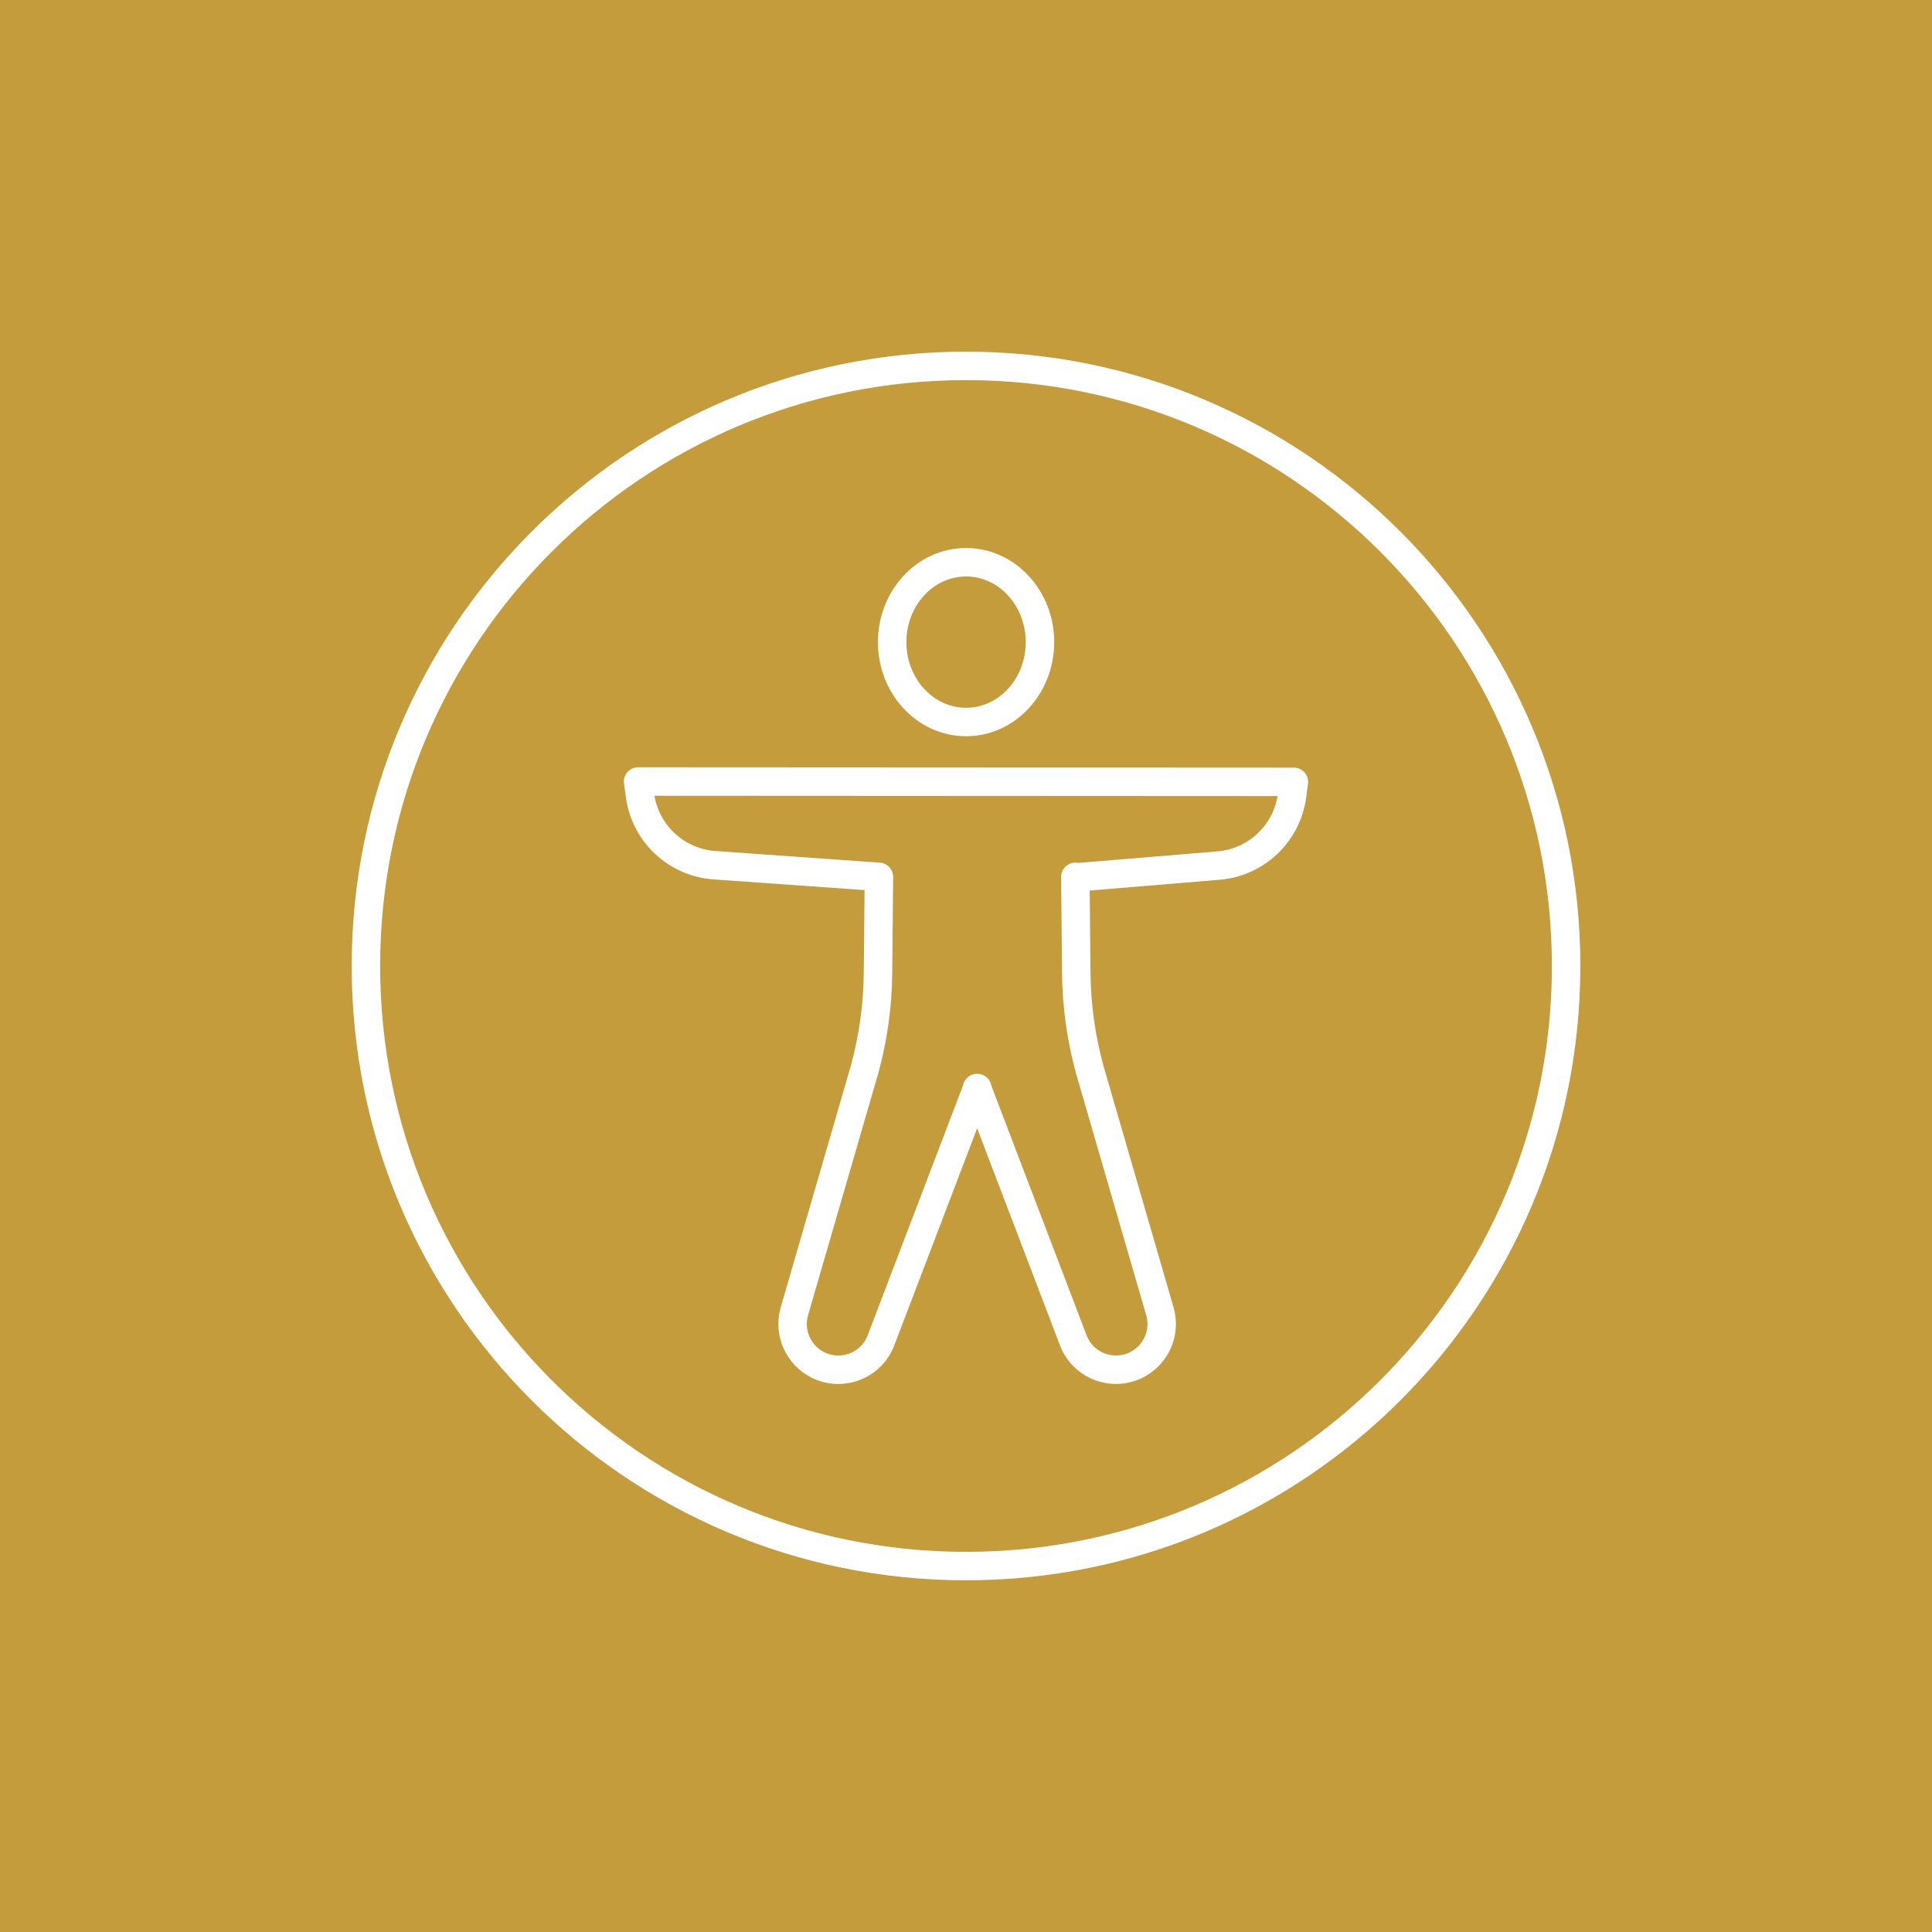
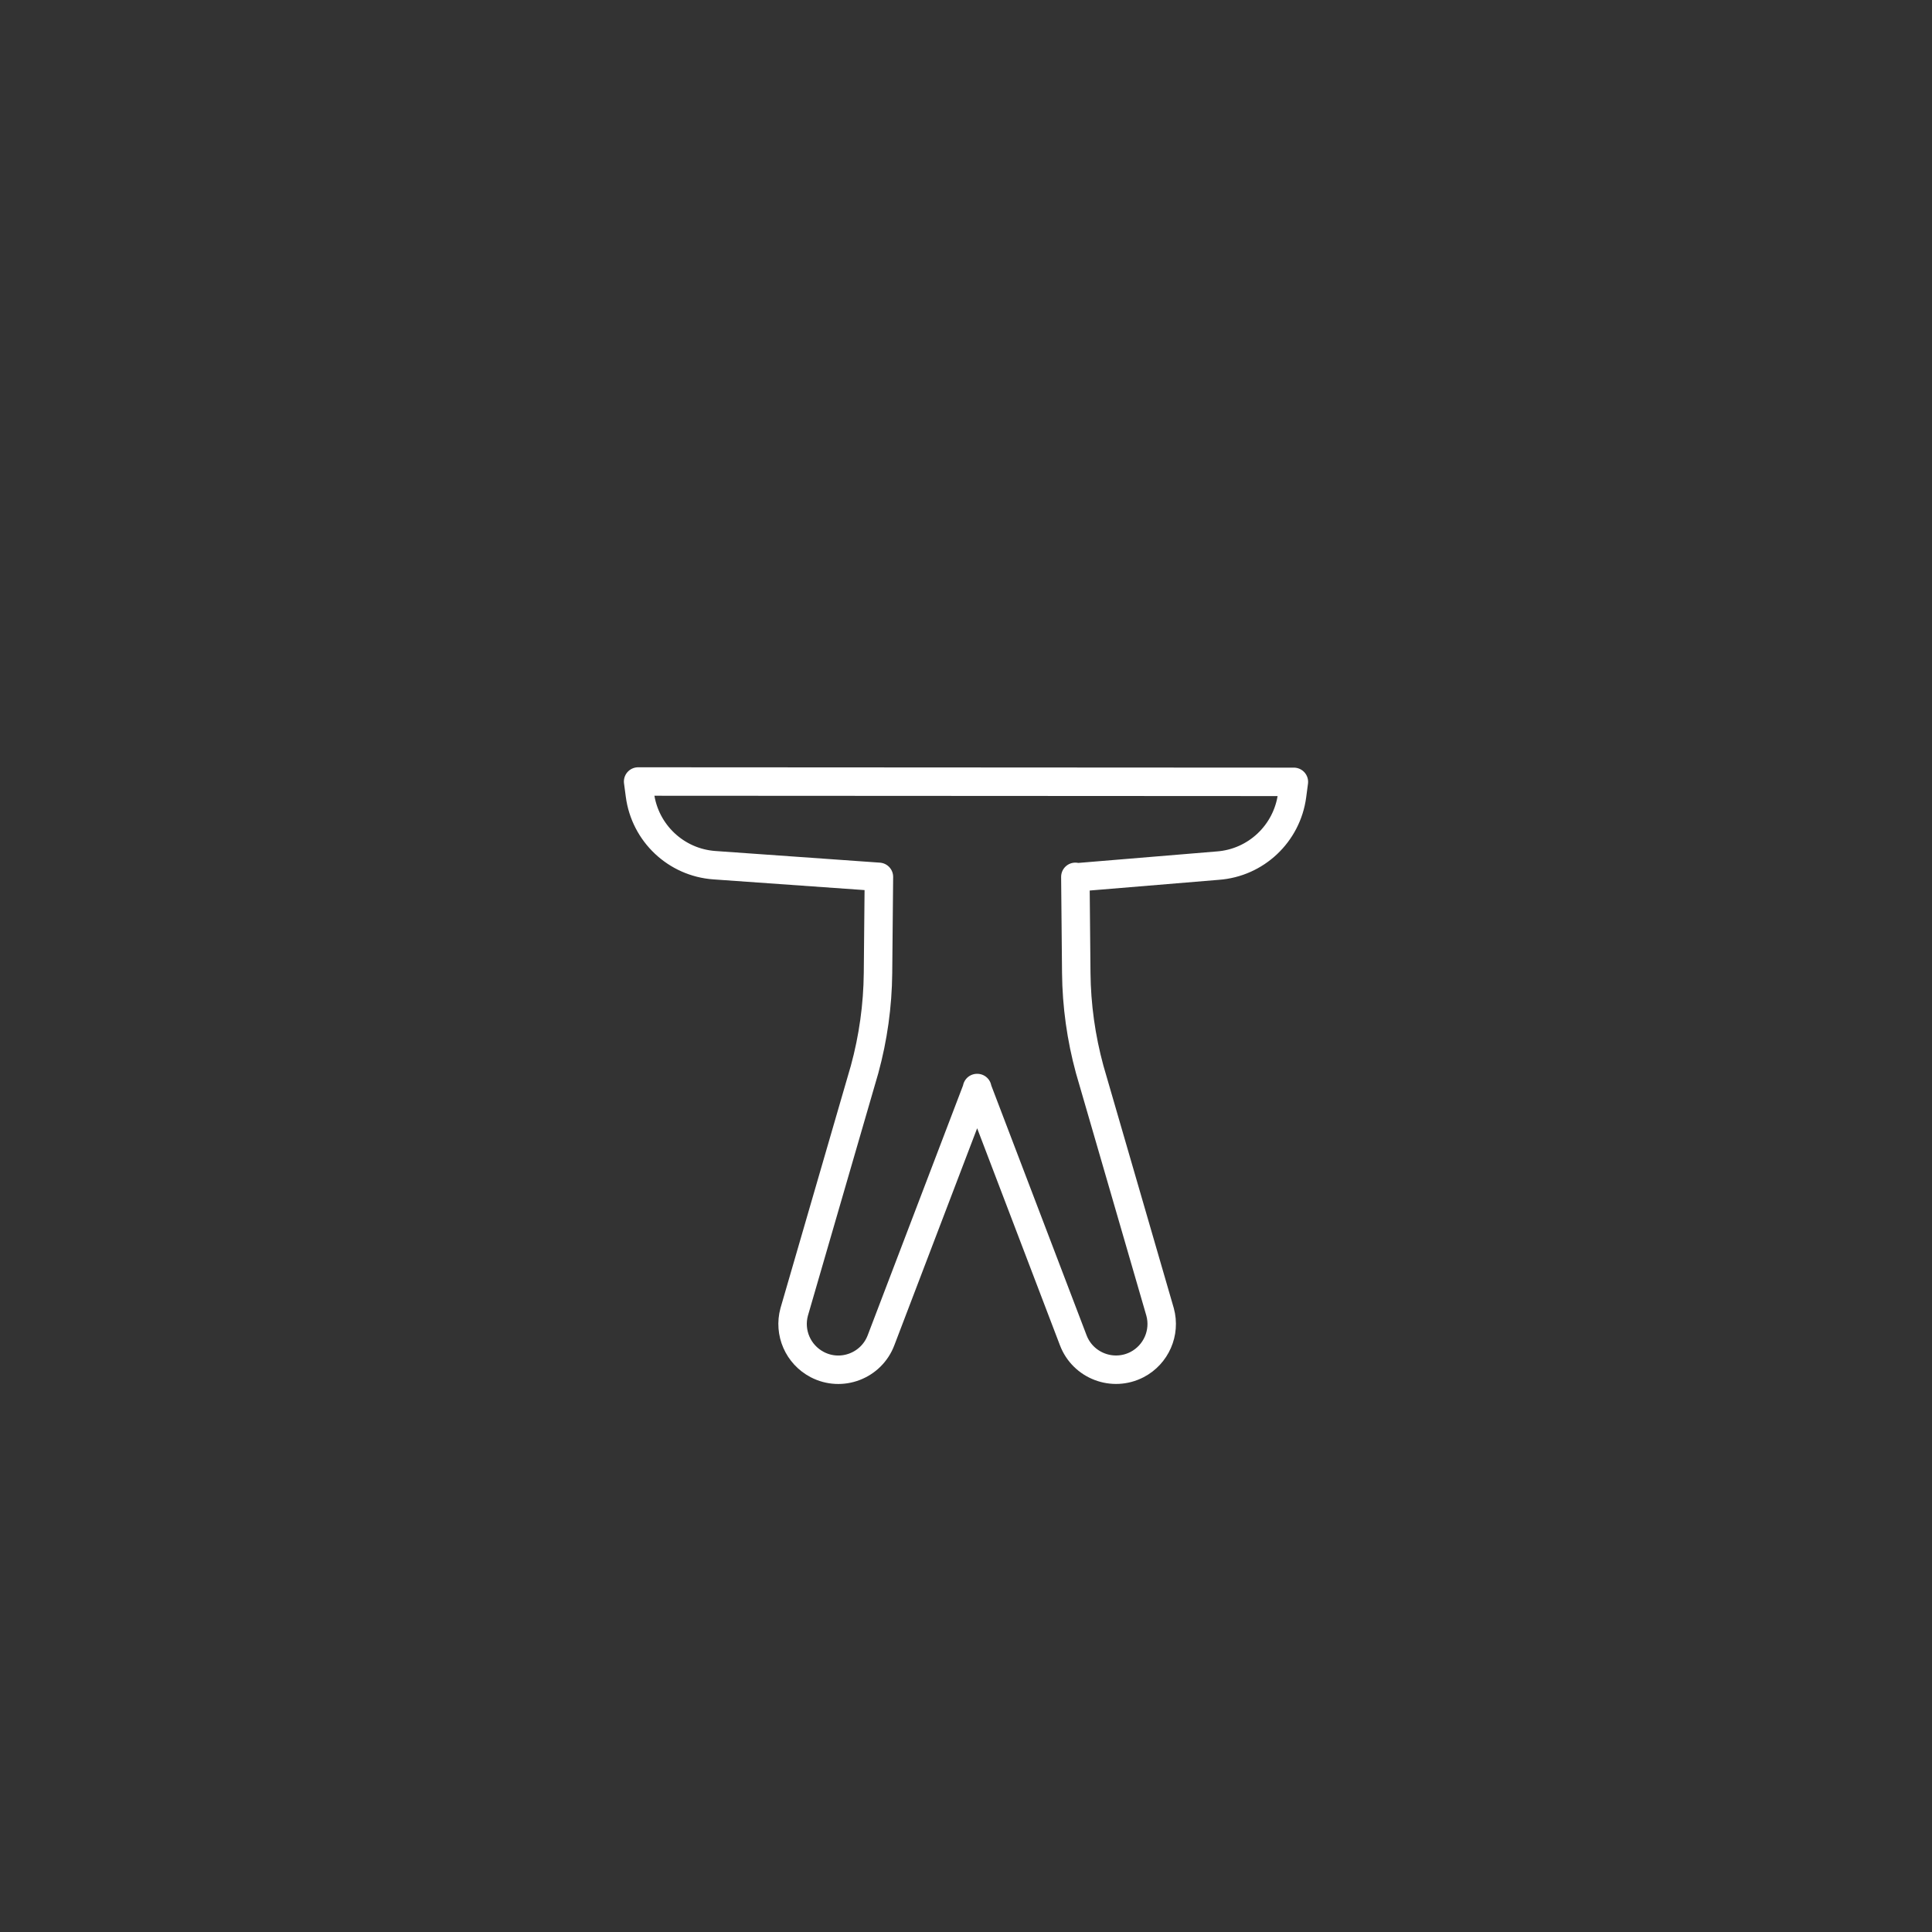
<svg xmlns="http://www.w3.org/2000/svg" width="55" height="55" viewBox="0 0 55 55" fill="none">
  <rect x="0" y="0" width="55" height="55" fill="#333333" stroke="none" />
  <g clip-path="url(#clip0_210_7416)">
-     <rect width="55" height="55" fill="white" />
-     <path d="M0 0H55V55H0V0Z" fill="#C49C3B" />
    <g clip-path="url(#clip1_210_7416)">
-       <path d="M27.5 44.583C36.935 44.583 44.584 36.935 44.584 27.5C44.584 18.065 36.935 10.416 27.5 10.416C18.066 10.416 10.417 18.065 10.417 27.5C10.417 36.935 18.066 44.583 27.5 44.583Z" stroke="white" stroke-width="0.81" stroke-linecap="round" stroke-linejoin="round" />
-       <path d="M25.398 18.28C25.398 19.535 26.34 20.554 27.502 20.554C28.664 20.554 29.606 19.537 29.606 18.28C29.606 17.024 28.664 16.006 27.502 16.006C26.34 16.006 25.398 17.024 25.398 18.28Z" stroke="white" stroke-width="0.81" stroke-linecap="round" stroke-linejoin="round" />
      <path d="M27.814 30.974L30.552 38.151C30.827 38.88 31.678 39.205 32.371 38.846C32.913 38.563 33.187 37.939 33.025 37.348L31.021 30.444C30.777 29.548 30.648 28.625 30.639 27.697L30.613 24.962L30.662 24.975L34.665 24.643C35.755 24.565 36.639 23.729 36.783 22.645L36.834 22.258L18.166 22.248L18.217 22.632C18.36 23.716 19.245 24.552 20.335 24.63L25.021 24.962L24.995 27.697C24.986 28.625 24.858 29.548 24.613 30.444L22.609 37.348C22.448 37.939 22.72 38.561 23.264 38.846C23.954 39.207 24.807 38.882 25.082 38.151L27.821 30.974H27.814Z" stroke="white" stroke-width="0.81" stroke-linecap="round" stroke-linejoin="round" />
    </g>
  </g>
  <defs>
    <clipPath id="clip0_210_7416">
      <rect width="55" height="55" fill="white" />
    </clipPath>
    <clipPath id="clip1_210_7416">
      <rect width="35" height="35" fill="white" transform="translate(10 10)" />
    </clipPath>
  </defs>
</svg>